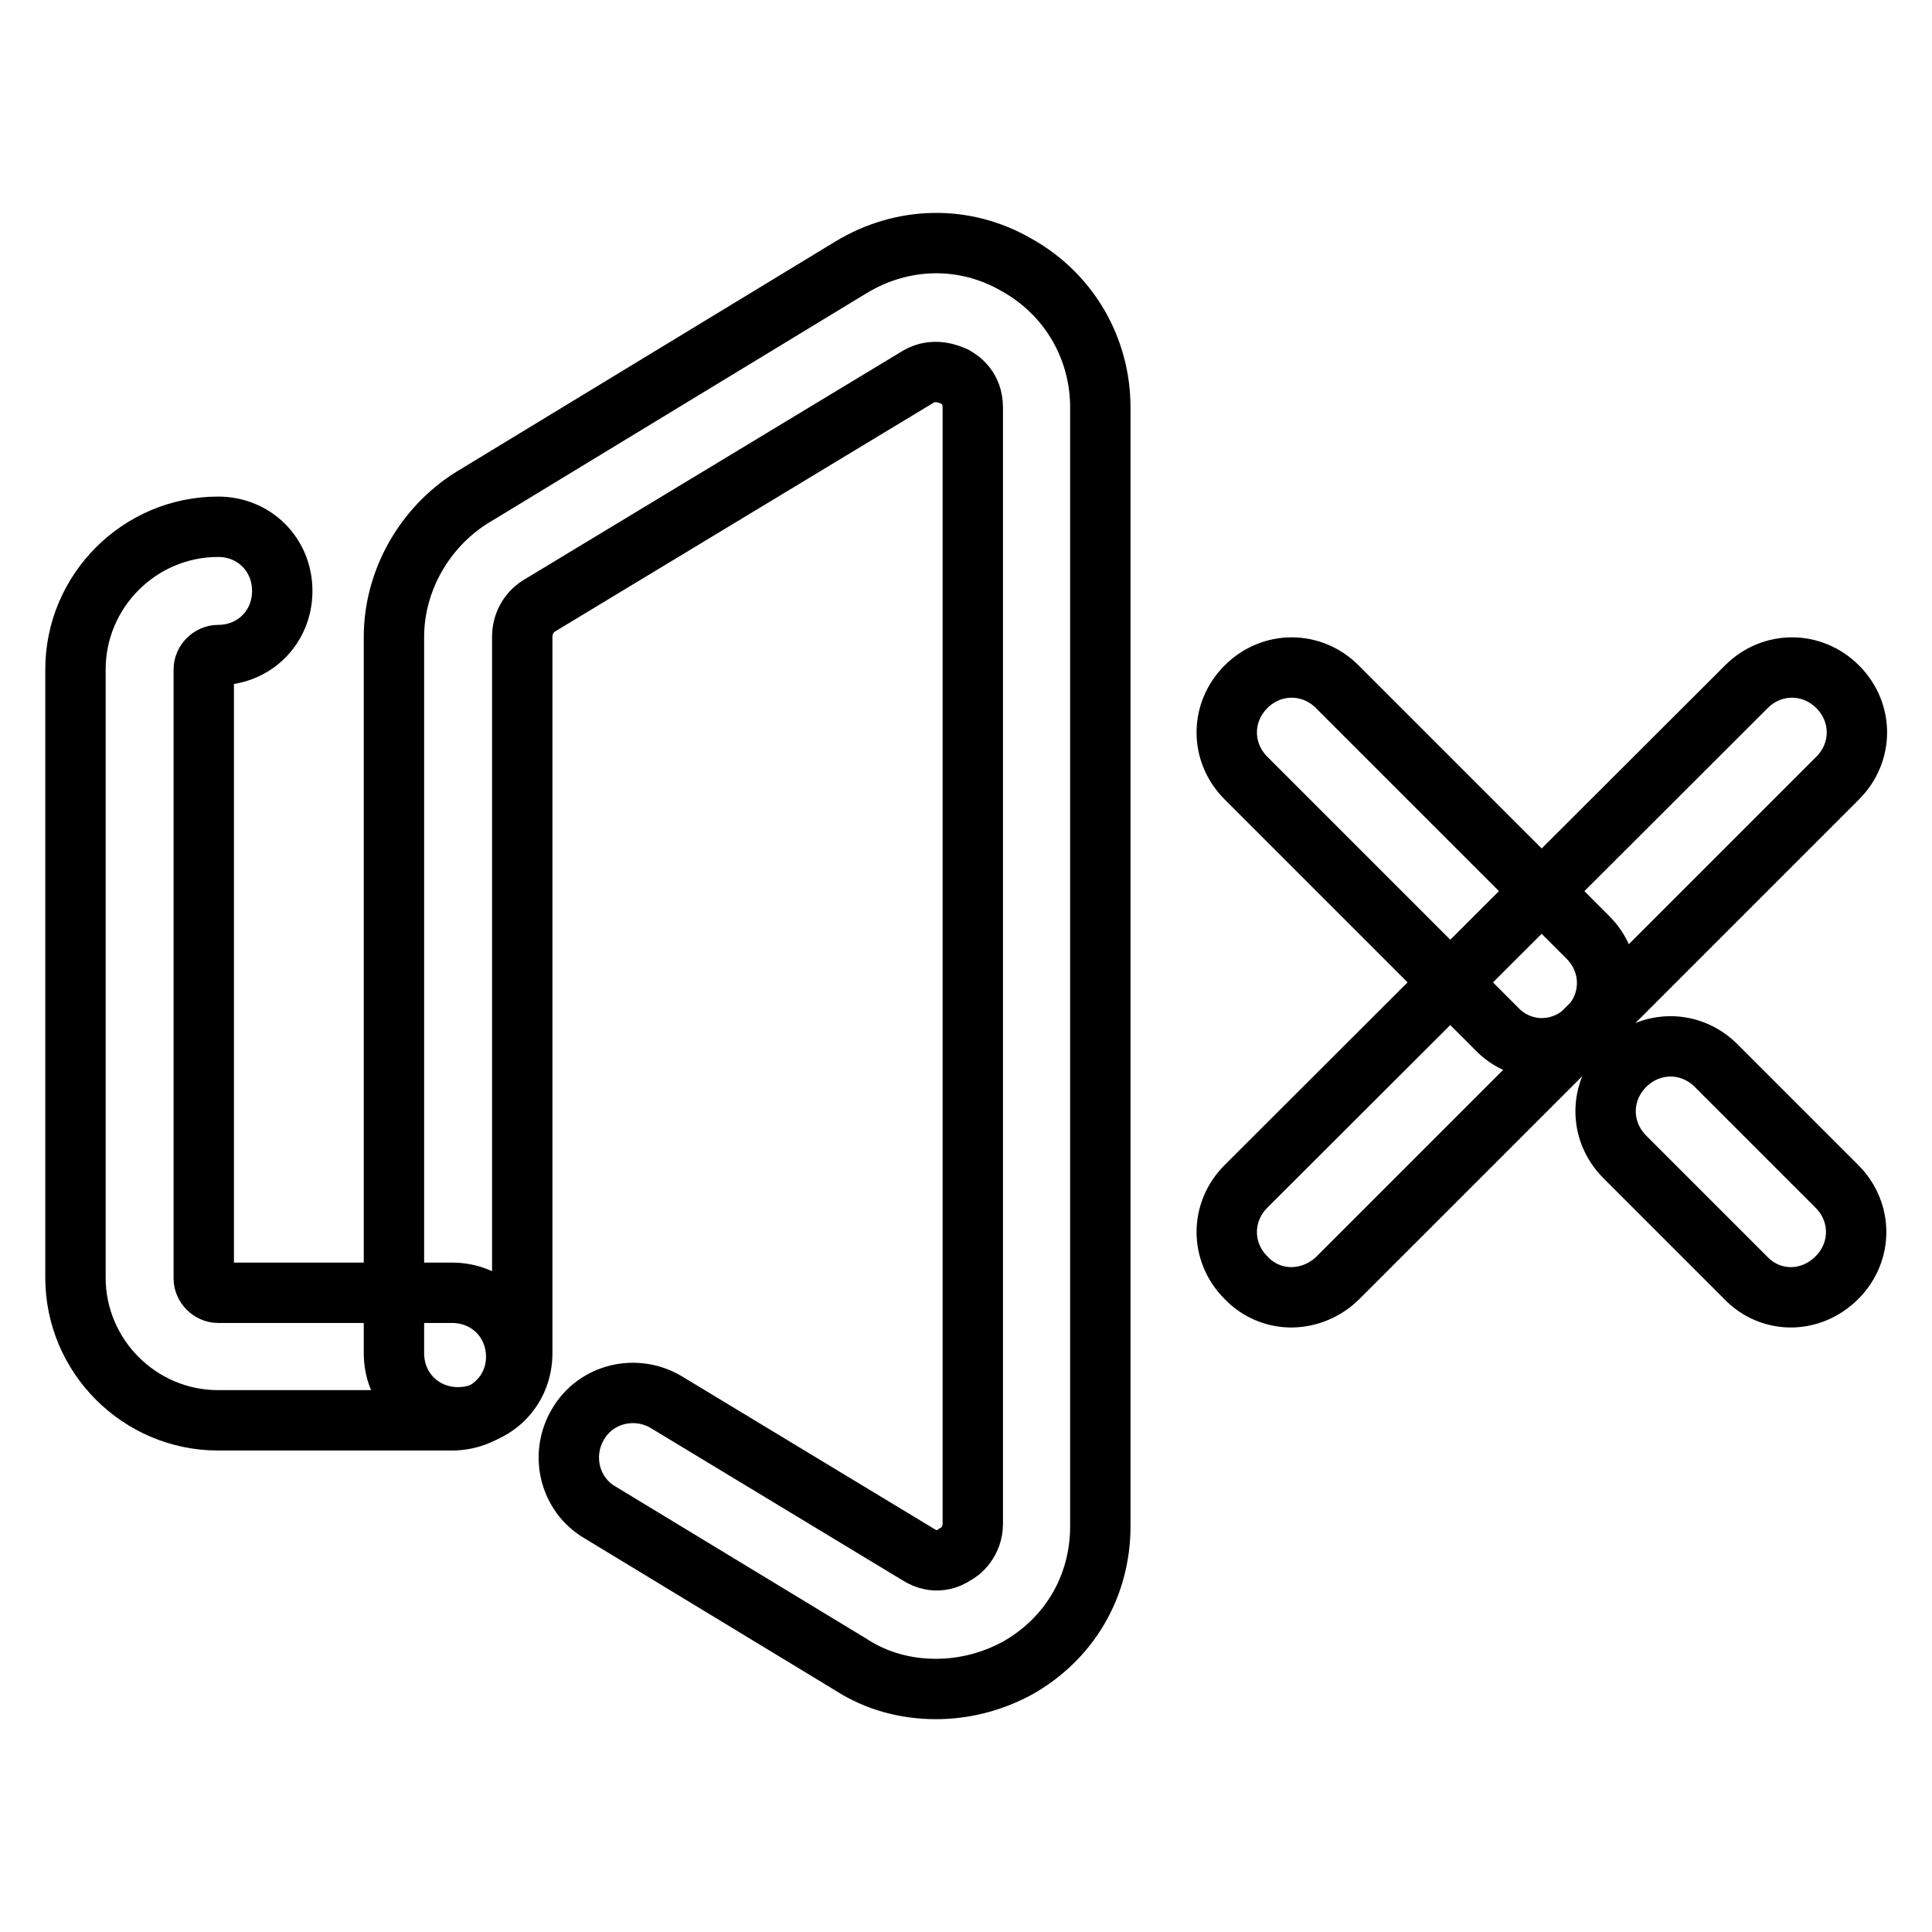
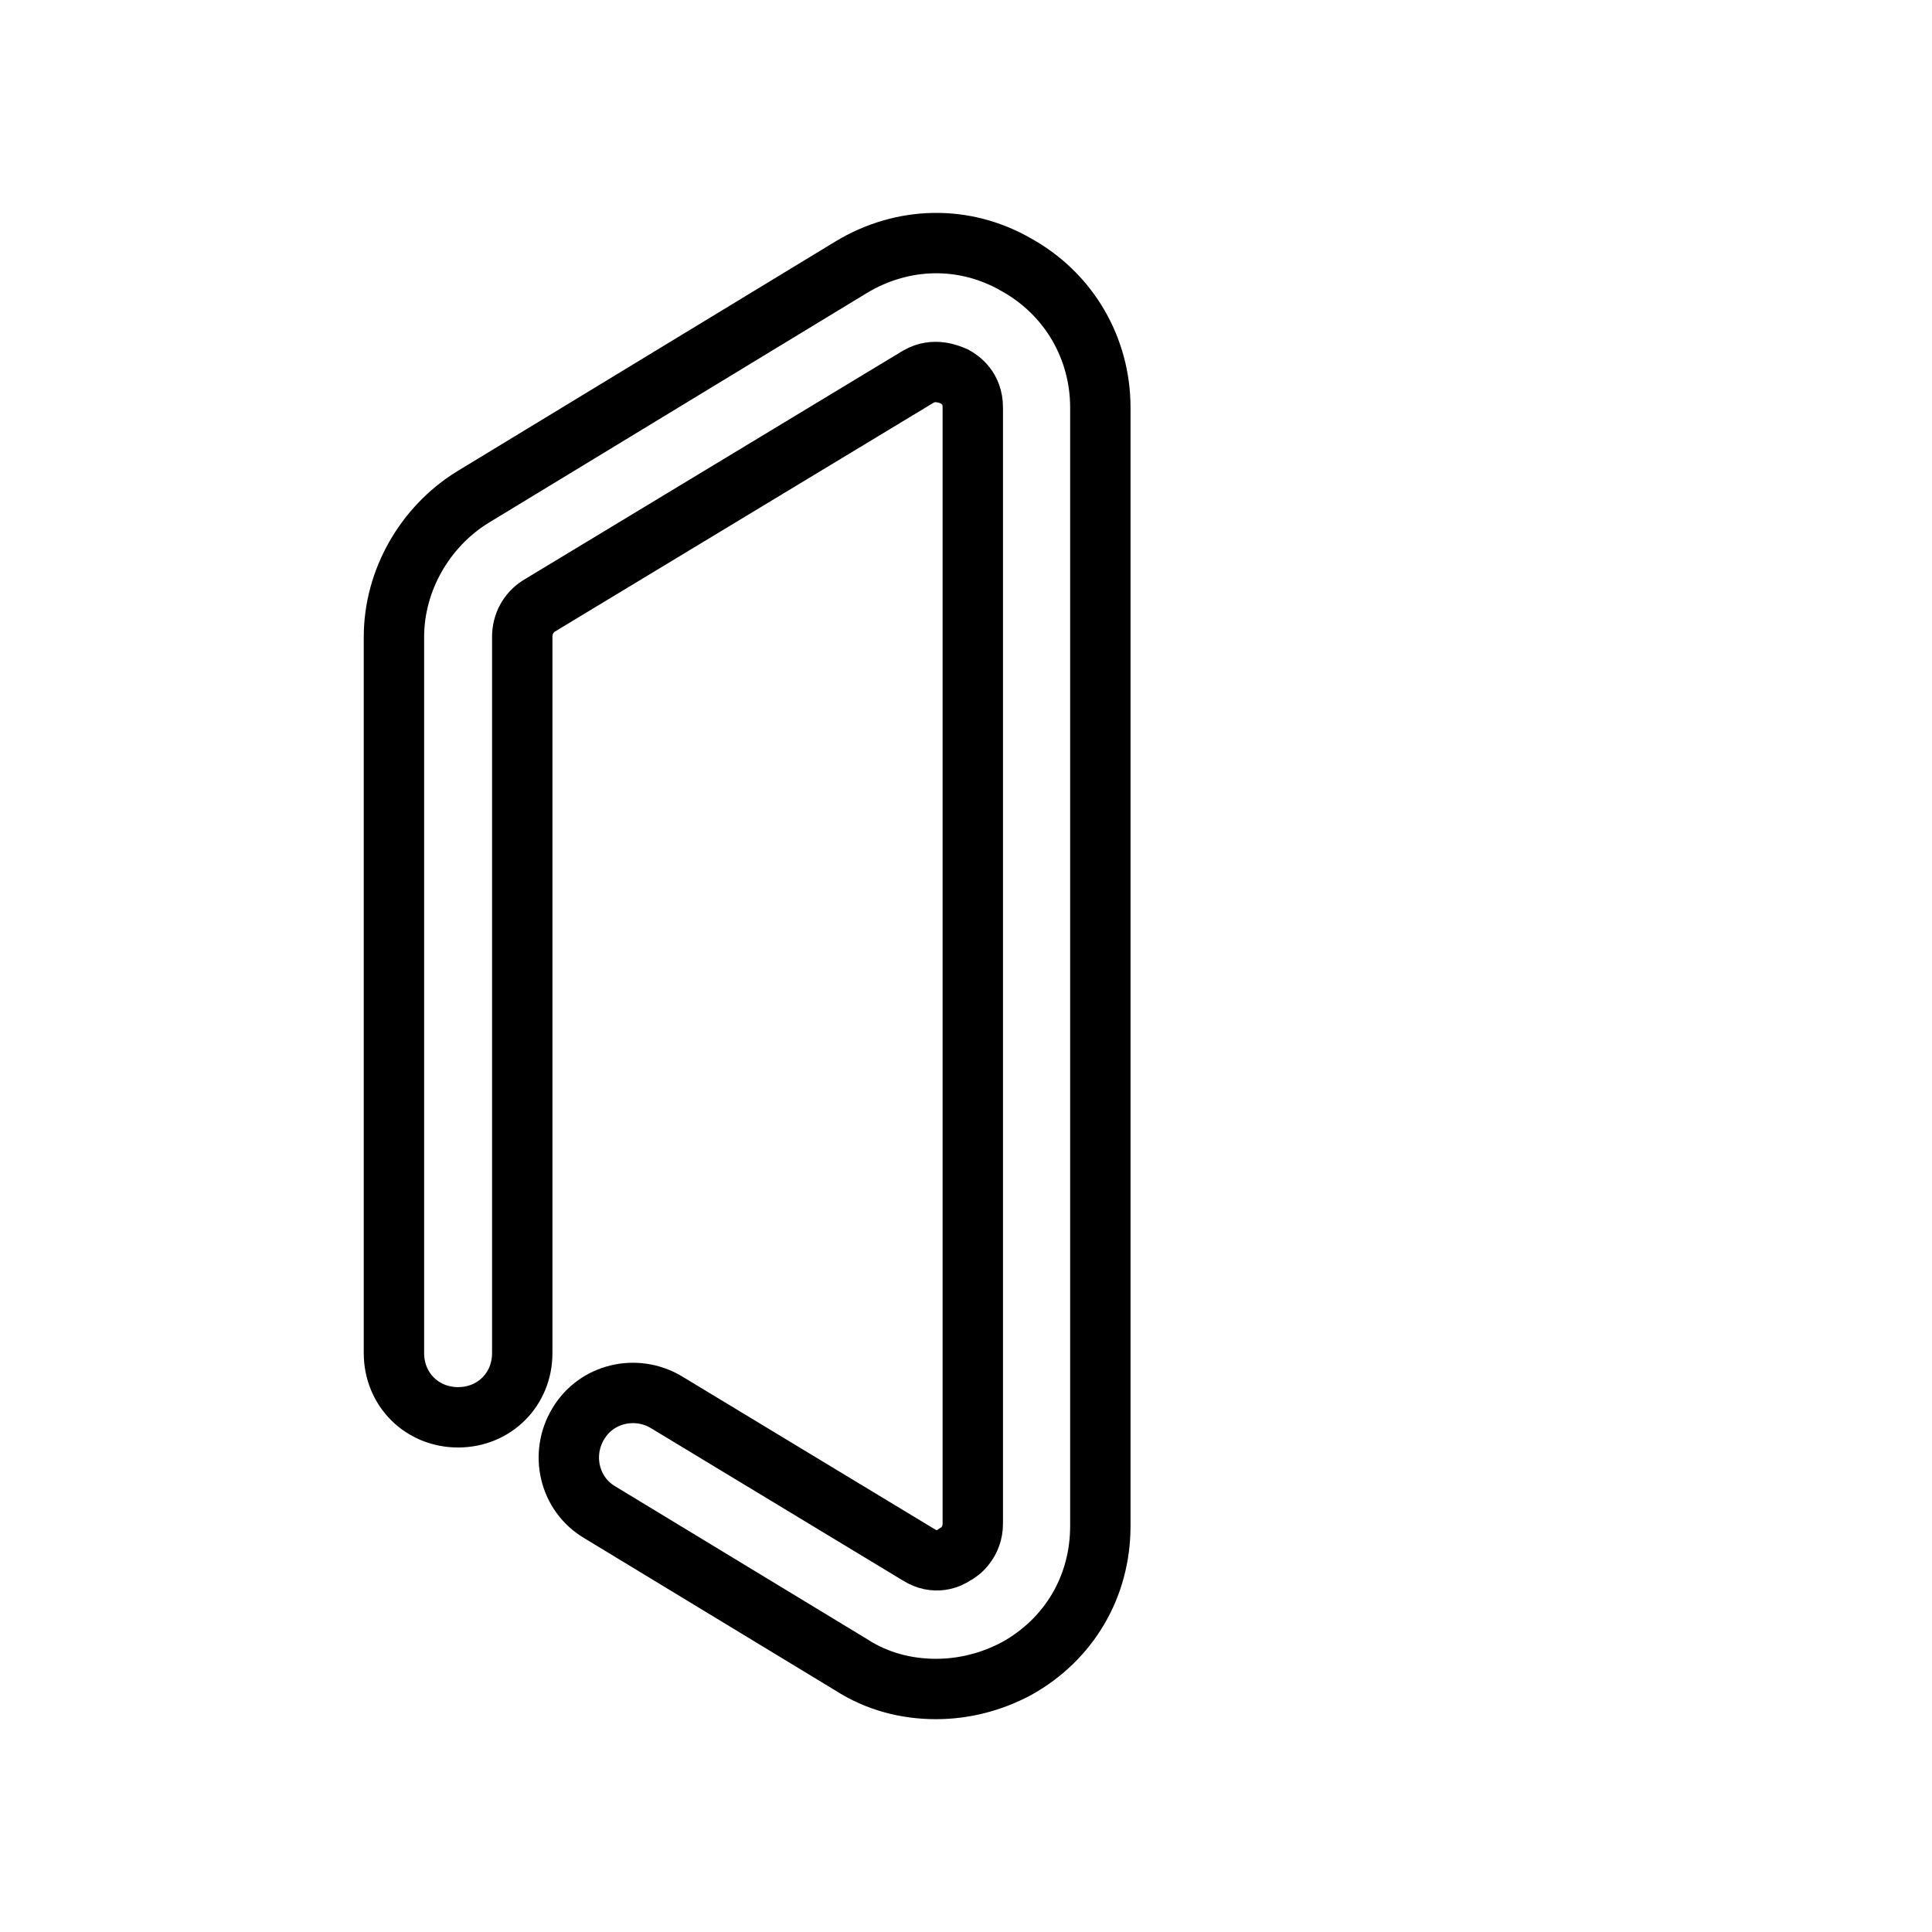
<svg xmlns="http://www.w3.org/2000/svg" version="1.1" x="0px" y="0px" viewBox="0 0 256 256" enable-background="new 0 0 256 256" xml:space="preserve">
  <g>
    <path stroke-width="8" fill-opacity="0" stroke="#000000" d="M124,223.8c-3.9,0-7.8-1-11.2-3.2l-33.3-20.2c-4.1-2.4-5.3-7.7-2.9-11.7c2.4-4.1,7.7-5.3,11.7-2.9 l33.4,20.2c2.2,1.4,4.1,0.5,4.8,0c0.7-0.3,2.4-1.7,2.4-4.1V54c0-2.6-1.7-3.7-2.4-4.1c-0.7-0.3-2.7-1.2-4.8,0L71.4,80.3 c-1.4,0.9-2.2,2.4-2.2,4.1v94.9c0,4.8-3.7,8.5-8.5,8.5s-8.5-3.7-8.5-8.5V84.4c0-7.5,4.1-14.6,10.4-18.5l50.2-30.5 c6.8-4.1,15-4.3,21.9-0.3c7,3.9,11.1,11.1,11.1,18.9v148.2c0,8-4.1,15-11.1,18.9C131.3,222.9,127.7,223.8,124,223.8L124,223.8z" />
-     <path stroke-width="8" fill-opacity="0" stroke="#000000" d="M59.9,188.2h-31c-10.4,0-18.9-8.5-18.9-18.9V88.7c0-10.4,8.5-18.9,18.9-18.9c4.8,0,8.5,3.7,8.5,8.5 c0,4.8-3.7,8.5-8.5,8.5c-1,0-1.9,0.9-1.9,1.9v80.7c0,1,0.9,1.9,1.9,1.9h31c4.8,0,8.5,3.7,8.5,8.5C68.4,184.5,64.6,188.2,59.9,188.2 L59.9,188.2z M171.1,171.9c-2.2,0-4.4-0.9-6-2.6c-3.4-3.4-3.4-8.7,0-12.1L231.4,91c3.4-3.4,8.7-3.4,12.1,0c3.4,3.4,3.4,8.7,0,12.1 l-66.2,66.2C175.6,171,173.3,171.9,171.1,171.9z M237.3,171.9c-2.2,0-4.4-0.9-6-2.6l-16-16c-3.4-3.4-3.4-8.7,0-12.1 c3.4-3.4,8.7-3.4,12.1,0l16,16c3.4,3.4,3.4,8.7,0,12.1C241.7,171,239.5,171.9,237.3,171.9z" />
-     <path stroke-width="8" fill-opacity="0" stroke="#000000" d="M204.3,138.9c-2.2,0-4.4-0.9-6-2.6l-33.2-33.2c-3.4-3.4-3.4-8.7,0-12.1c3.4-3.4,8.7-3.4,12.1,0l33.2,33.2 c3.4,3.4,3.4,8.7,0,12.1C208.7,138,206.5,138.9,204.3,138.9z" />
  </g>
</svg>